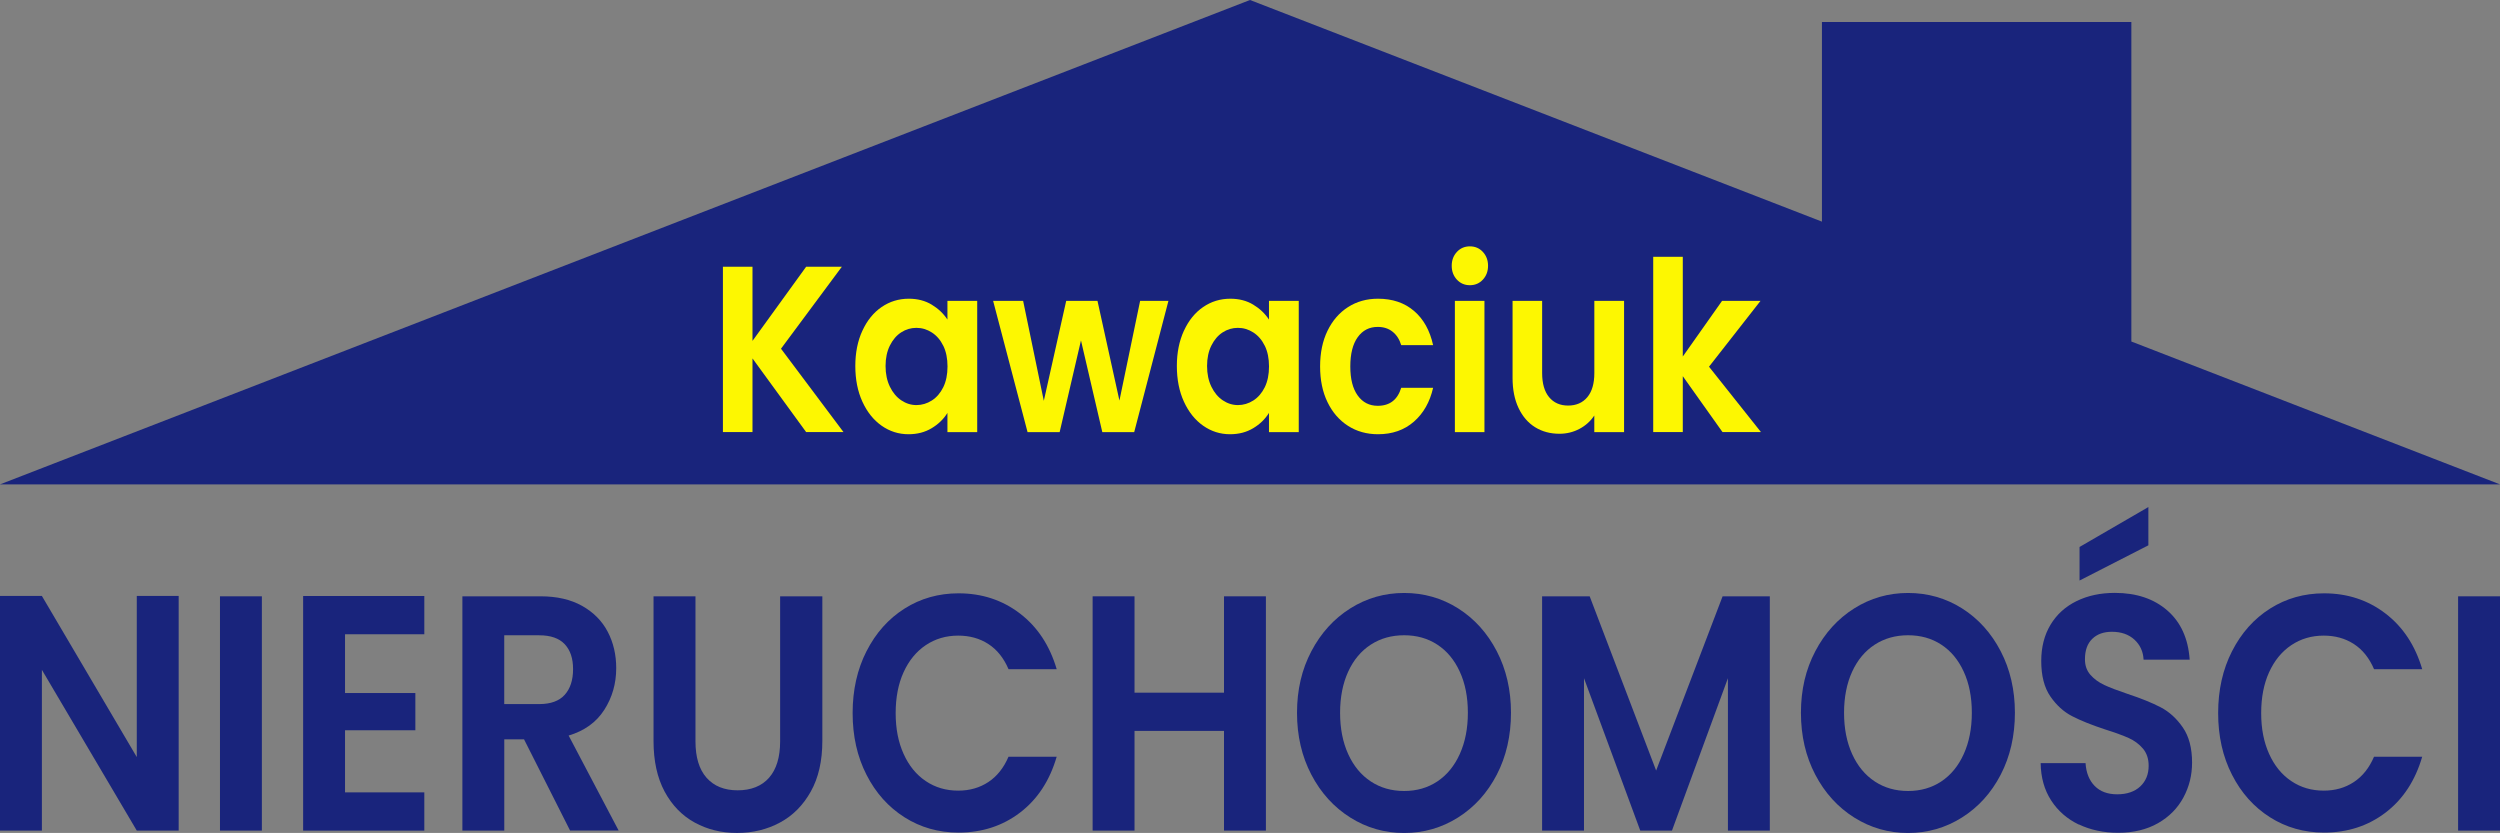
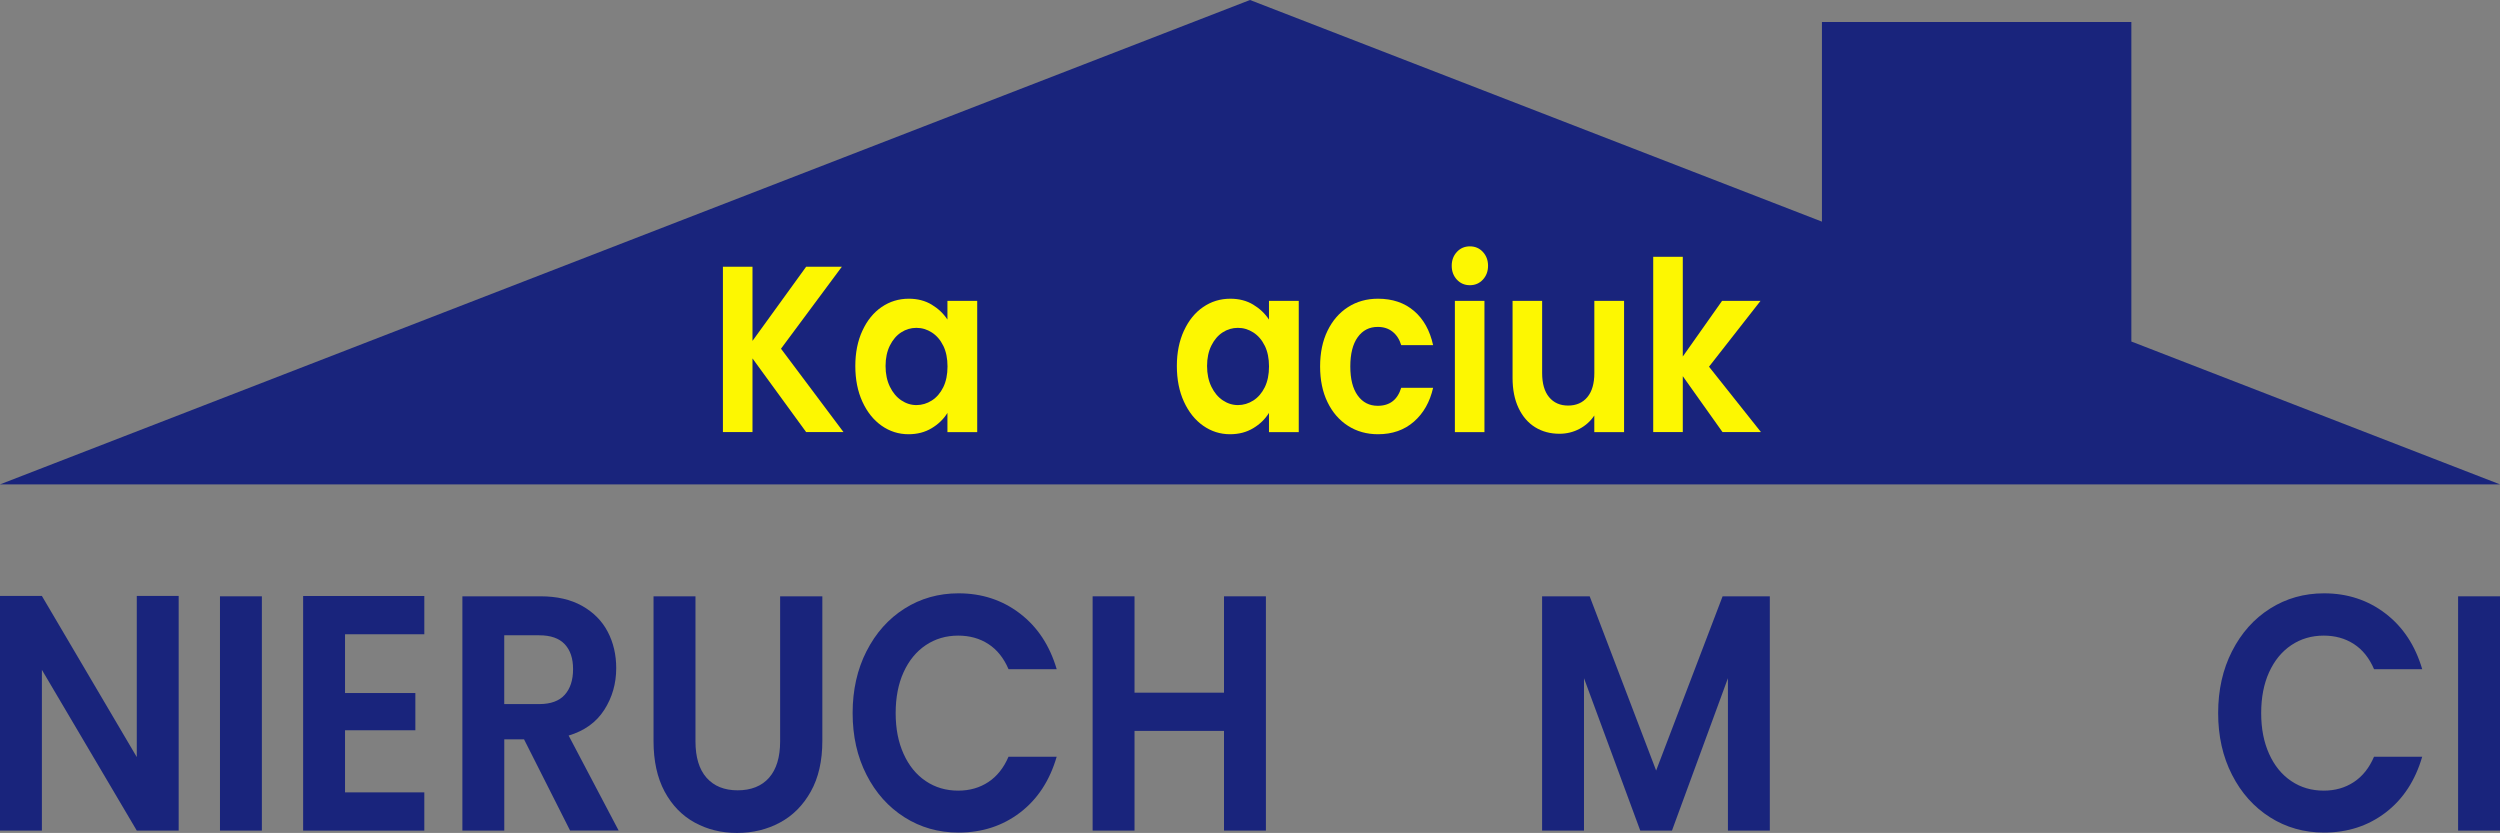
<svg xmlns="http://www.w3.org/2000/svg" id="Warstwa_2" viewBox="0 0 633.13 210.95">
  <rect x="0" y="0" width="633.13" height="210.95" fill="#808080" stroke="none" />
  <defs>
    <style>.cls-1{fill:#fdf701;}.cls-2{fill:#19247c;}</style>
  </defs>
  <polygon class="cls-2" points="539.77 86.49 539.77 5.57 461.41 5.57 461.41 56.13 316.57 0 0 122.67 633.13 122.67 539.77 86.49" />
  <path class="cls-1" d="M204.16,109.43l-13.59-18.66v18.66h-7.49v-41.88h7.49v18.78l13.59-18.78h9.04l-15.41,20.76,15.83,21.12h-9.47Z" />
  <path class="cls-1" d="M218.41,83.75c1.19-2.6,2.82-4.6,4.87-6,2.05-1.4,4.34-2.1,6.87-2.1,2.21,0,4.15.5,5.8,1.5,1.66,1,2.99,2.26,3.99,3.78v-4.74h7.54v33.24h-7.54v-4.86c-.96,1.56-2.29,2.85-3.99,3.87-1.69,1.02-3.65,1.53-5.86,1.53-2.5,0-4.77-.72-6.82-2.16-2.05-1.44-3.67-3.47-4.87-6.09-1.2-2.62-1.79-5.63-1.79-9.03s.6-6.34,1.79-8.94ZM238.88,87.56c-.71-1.46-1.68-2.58-2.89-3.36-1.21-.78-2.51-1.17-3.91-1.17s-2.68.38-3.85,1.14c-1.18.76-2.13,1.87-2.86,3.33-.73,1.46-1.1,3.19-1.1,5.19s.37,3.75,1.1,5.25,1.69,2.65,2.89,3.45c1.19.8,2.47,1.2,3.83,1.2s2.69-.39,3.91-1.17c1.21-.78,2.17-1.9,2.89-3.36.71-1.46,1.07-3.21,1.07-5.25s-.36-3.79-1.07-5.25Z" />
-   <path class="cls-1" d="M295.91,76.19l-8.67,33.24h-8.08l-5.4-23.22-5.4,23.22h-8.13l-8.72-33.24h7.6l5.24,25.32,5.67-25.32h7.92l5.56,25.26,5.24-25.26h7.17Z" />
  <path class="cls-1" d="M299.84,83.75c1.19-2.6,2.82-4.6,4.87-6,2.05-1.4,4.34-2.1,6.87-2.1,2.21,0,4.15.5,5.8,1.5,1.66,1,2.99,2.26,3.99,3.78v-4.74h7.54v33.24h-7.54v-4.86c-.96,1.56-2.29,2.85-3.99,3.87-1.69,1.02-3.65,1.53-5.86,1.53-2.5,0-4.77-.72-6.82-2.16-2.05-1.44-3.67-3.47-4.87-6.09-1.2-2.62-1.79-5.63-1.79-9.03s.6-6.34,1.79-8.94ZM320.3,87.56c-.71-1.46-1.68-2.58-2.89-3.36-1.21-.78-2.51-1.17-3.91-1.17s-2.68.38-3.85,1.14c-1.18.76-2.13,1.87-2.86,3.33-.73,1.46-1.1,3.19-1.1,5.19s.37,3.75,1.1,5.25,1.69,2.65,2.89,3.45c1.19.8,2.47,1.2,3.83,1.2s2.69-.39,3.91-1.17c1.21-.78,2.17-1.9,2.89-3.36.71-1.46,1.07-3.21,1.07-5.25s-.36-3.79-1.07-5.25Z" />
  <path class="cls-1" d="M336.19,83.78c1.25-2.58,2.98-4.58,5.19-6,2.21-1.42,4.74-2.13,7.6-2.13,3.67,0,6.71,1.03,9.12,3.09,2.41,2.06,4.02,4.95,4.84,8.67h-8.08c-.43-1.44-1.15-2.57-2.17-3.39-1.02-.82-2.27-1.23-3.77-1.23-2.14,0-3.83.87-5.08,2.61-1.25,1.74-1.87,4.21-1.87,7.41s.62,5.61,1.87,7.35c1.25,1.74,2.94,2.61,5.08,2.61,3.03,0,5.01-1.52,5.94-4.56h8.08c-.82,3.6-2.44,6.46-4.87,8.58-2.43,2.12-5.46,3.18-9.09,3.18-2.85,0-5.39-.71-7.6-2.13-2.21-1.42-3.94-3.42-5.19-6-1.25-2.58-1.87-5.59-1.87-9.03s.62-6.45,1.87-9.03Z" />
  <path class="cls-1" d="M368.96,70.82c-.87-.94-1.31-2.11-1.31-3.51s.44-2.57,1.31-3.51c.87-.94,1.97-1.41,3.29-1.41s2.42.47,3.29,1.41c.87.94,1.31,2.11,1.31,3.51s-.44,2.57-1.31,3.51c-.88.94-1.97,1.41-3.29,1.41s-2.42-.47-3.29-1.41ZM375.94,76.19v33.24h-7.49v-33.24h7.49Z" />
  <path class="cls-1" d="M411.3,76.19v33.24h-7.54v-4.2c-.96,1.44-2.22,2.57-3.77,3.39-1.55.82-3.24,1.23-5.06,1.23-2.32,0-4.37-.55-6.15-1.65-1.78-1.1-3.18-2.72-4.2-4.86s-1.52-4.69-1.52-7.65v-19.5h7.49v18.3c0,2.64.59,4.67,1.76,6.09,1.18,1.42,2.78,2.13,4.82,2.13s3.69-.71,4.87-2.13c1.18-1.42,1.77-3.45,1.77-6.09v-18.3h7.54Z" />
  <path class="cls-1" d="M436.23,109.43l-10.06-14.16v14.16h-7.49v-44.4h7.49v25.26l9.95-14.1h9.74l-13.05,16.68,13.16,16.56h-9.74Z" />
  <path class="cls-2" d="M45.25,210.35h-10.61l-24.03-40.71v40.71H0v-59.42h10.61l24.03,40.8v-40.8h10.61v59.42Z" />
  <path class="cls-2" d="M66.32,151.02v59.33h-10.61v-59.33h10.61Z" />
  <path class="cls-2" d="M87.38,160.63v14.88h17.81v9.43h-17.81v15.73h20.08v9.69h-30.69v-59.42h30.69v9.69h-20.08Z" />
  <path class="cls-2" d="M144.38,210.35l-11.67-23.12h-5v23.12h-10.61v-59.33h19.86c4.09,0,7.58.81,10.46,2.42,2.88,1.62,5.04,3.8,6.48,6.54,1.44,2.75,2.16,5.82,2.16,9.22,0,3.91-1.01,7.44-3.03,10.58-2.02,3.15-5.03,5.31-9.02,6.5l12.66,24.05h-12.28ZM127.7,178.31h8.87c2.88,0,5.03-.78,6.44-2.34s2.12-3.73,2.12-6.5-.71-4.83-2.12-6.33c-1.41-1.5-3.56-2.25-6.44-2.25h-8.87v17.42Z" />
  <path class="cls-2" d="M176.13,151.02v36.72c0,4.02.93,7.1,2.8,9.22s4.5,3.19,7.88,3.19,6.09-1.06,7.96-3.19,2.8-5.2,2.8-9.22v-36.72h10.69v36.64c0,5.04-.97,9.31-2.92,12.79-1.95,3.49-4.55,6.11-7.81,7.86-3.26,1.76-6.88,2.63-10.88,2.63s-7.52-.88-10.72-2.63c-3.21-1.76-5.75-4.38-7.62-7.86-1.87-3.49-2.8-7.75-2.8-12.79v-36.64h10.61Z" />
  <path class="cls-2" d="M219.45,164.92c2.35-4.62,5.56-8.22,9.62-10.79,4.07-2.58,8.63-3.87,13.68-3.87,5.91,0,11.09,1.7,15.54,5.1,4.45,3.4,7.55,8.1,9.32,14.11h-12.2c-1.21-2.83-2.92-4.96-5.12-6.38-2.2-1.42-4.74-2.12-7.62-2.12-3.08,0-5.82.81-8.22,2.42-2.4,1.61-4.27,3.9-5.61,6.84-1.34,2.95-2.01,6.4-2.01,10.37s.67,7.35,2.01,10.33c1.34,2.97,3.21,5.27,5.61,6.88,2.4,1.62,5.14,2.42,8.22,2.42,2.88,0,5.42-.72,7.62-2.17,2.2-1.45,3.9-3.58,5.12-6.42h12.2c-1.77,6.06-4.86,10.78-9.28,14.15-4.42,3.37-9.61,5.06-15.58,5.06-5.05,0-9.61-1.29-13.68-3.87-4.07-2.58-7.28-6.16-9.62-10.75-2.35-4.59-3.52-9.8-3.52-15.64s1.17-11.06,3.52-15.68Z" />
  <path class="cls-2" d="M320.59,151.02v59.33h-10.61v-25.25h-22.66v25.25h-10.61v-59.33h10.61v24.4h22.66v-24.4h10.61Z" />
-   <path class="cls-2" d="M341.96,207.04c-4.14-2.61-7.43-6.22-9.85-10.84-2.42-4.62-3.64-9.85-3.64-15.68s1.21-10.98,3.64-15.6c2.43-4.62,5.71-8.23,9.85-10.84s8.69-3.91,13.64-3.91,9.56,1.3,13.68,3.91c4.12,2.61,7.38,6.22,9.78,10.84,2.4,4.62,3.6,9.82,3.6,15.6s-1.2,11.06-3.6,15.68c-2.4,4.62-5.67,8.23-9.82,10.84-4.14,2.61-8.69,3.91-13.64,3.91s-9.5-1.3-13.64-3.91ZM364.01,197.9c2.43-1.62,4.32-3.92,5.68-6.93,1.36-3,2.05-6.49,2.05-10.46s-.68-7.44-2.05-10.41c-1.36-2.98-3.26-5.26-5.68-6.84-2.42-1.59-5.23-2.38-8.41-2.38s-6,.79-8.45,2.38c-2.45,1.59-4.36,3.87-5.72,6.84-1.36,2.97-2.05,6.45-2.05,10.41s.68,7.45,2.05,10.46c1.36,3,3.27,5.31,5.72,6.93,2.45,1.62,5.27,2.42,8.45,2.42s5.99-.81,8.41-2.42Z" />
  <path class="cls-2" d="M448.21,151.02v59.33h-10.61v-38.59l-14.17,38.59h-8.03l-14.25-38.59v38.59h-10.61v-59.33h12.05l16.83,44.12,16.83-44.12h11.97Z" />
-   <path class="cls-2" d="M469.58,207.04c-4.14-2.61-7.43-6.22-9.85-10.84-2.42-4.62-3.64-9.85-3.64-15.68s1.21-10.98,3.64-15.6c2.43-4.62,5.71-8.23,9.85-10.84s8.69-3.91,13.64-3.91,9.56,1.3,13.68,3.91c4.12,2.61,7.38,6.22,9.78,10.84,2.4,4.62,3.6,9.82,3.6,15.6s-1.2,11.06-3.6,15.68c-2.4,4.62-5.67,8.23-9.82,10.84-4.14,2.61-8.69,3.91-13.64,3.91s-9.5-1.3-13.64-3.91ZM491.64,197.9c2.43-1.62,4.32-3.92,5.68-6.93,1.36-3,2.05-6.49,2.05-10.46s-.68-7.44-2.05-10.41c-1.36-2.98-3.26-5.26-5.68-6.84-2.42-1.59-5.23-2.38-8.41-2.38s-6,.79-8.45,2.38c-2.45,1.59-4.36,3.87-5.72,6.84-1.36,2.97-2.05,6.45-2.05,10.41s.68,7.45,2.05,10.46c1.36,3,3.27,5.31,5.72,6.93,2.45,1.62,5.27,2.42,8.45,2.42s5.99-.81,8.41-2.42Z" />
-   <path class="cls-2" d="M526.46,208.82c-2.96-1.42-5.29-3.46-7.01-6.12-1.72-2.66-2.6-5.81-2.65-9.44h11.37c.15,2.44.92,4.36,2.31,5.78,1.39,1.42,3.3,2.12,5.72,2.12s4.42-.67,5.83-2c1.41-1.33,2.12-3.07,2.12-5.23,0-1.76-.48-3.2-1.44-4.34-.96-1.13-2.16-2.03-3.6-2.68-1.44-.65-3.42-1.37-5.95-2.17-3.44-1.13-6.23-2.25-8.37-3.36-2.15-1.1-3.99-2.78-5.53-5.01-1.54-2.24-2.31-5.23-2.31-8.97,0-3.51.78-6.57,2.35-9.18,1.57-2.61,3.76-4.6,6.59-5.99,2.83-1.39,6.06-2.08,9.7-2.08,5.46,0,9.89,1.49,13.3,4.46,3.41,2.97,5.29,7.13,5.65,12.45h-11.67c-.1-2.04-.87-3.73-2.31-5.06-1.44-1.33-3.35-2-5.72-2-2.07,0-3.73.59-4.96,1.78-1.24,1.19-1.86,2.92-1.86,5.19,0,1.59.47,2.9,1.4,3.95.93,1.05,2.1,1.9,3.49,2.55,1.39.65,3.35,1.4,5.87,2.25,3.44,1.13,6.24,2.27,8.41,3.4,2.17,1.13,4.04,2.83,5.61,5.1,1.57,2.27,2.35,5.24,2.35,8.92,0,3.17-.73,6.12-2.2,8.84-1.47,2.72-3.61,4.89-6.44,6.5-2.83,1.61-6.19,2.42-10.08,2.42-3.69,0-7.01-.71-9.97-2.12ZM544.08,138.1l-17.43,8.92v-8.5l17.43-10.11v9.69Z" />
  <path class="cls-2" d="M565.27,164.92c2.35-4.62,5.56-8.22,9.62-10.79,4.07-2.58,8.63-3.87,13.68-3.87,5.91,0,11.09,1.7,15.54,5.1,4.45,3.4,7.55,8.1,9.32,14.11h-12.2c-1.21-2.83-2.92-4.96-5.12-6.38-2.2-1.42-4.74-2.12-7.62-2.12-3.08,0-5.82.81-8.22,2.42-2.4,1.61-4.27,3.9-5.61,6.84-1.34,2.95-2.01,6.4-2.01,10.37s.67,7.35,2.01,10.33c1.34,2.97,3.21,5.27,5.61,6.88,2.4,1.62,5.14,2.42,8.22,2.42,2.88,0,5.42-.72,7.62-2.17,2.2-1.45,3.9-3.58,5.12-6.42h12.2c-1.77,6.06-4.86,10.78-9.28,14.15-4.42,3.37-9.61,5.06-15.58,5.06-5.05,0-9.61-1.29-13.68-3.87-4.07-2.58-7.28-6.16-9.62-10.75-2.35-4.59-3.52-9.8-3.52-15.64s1.17-11.06,3.52-15.68Z" />
  <path class="cls-2" d="M633.13,151.02v59.33h-10.61v-59.33h10.61Z" />
</svg>